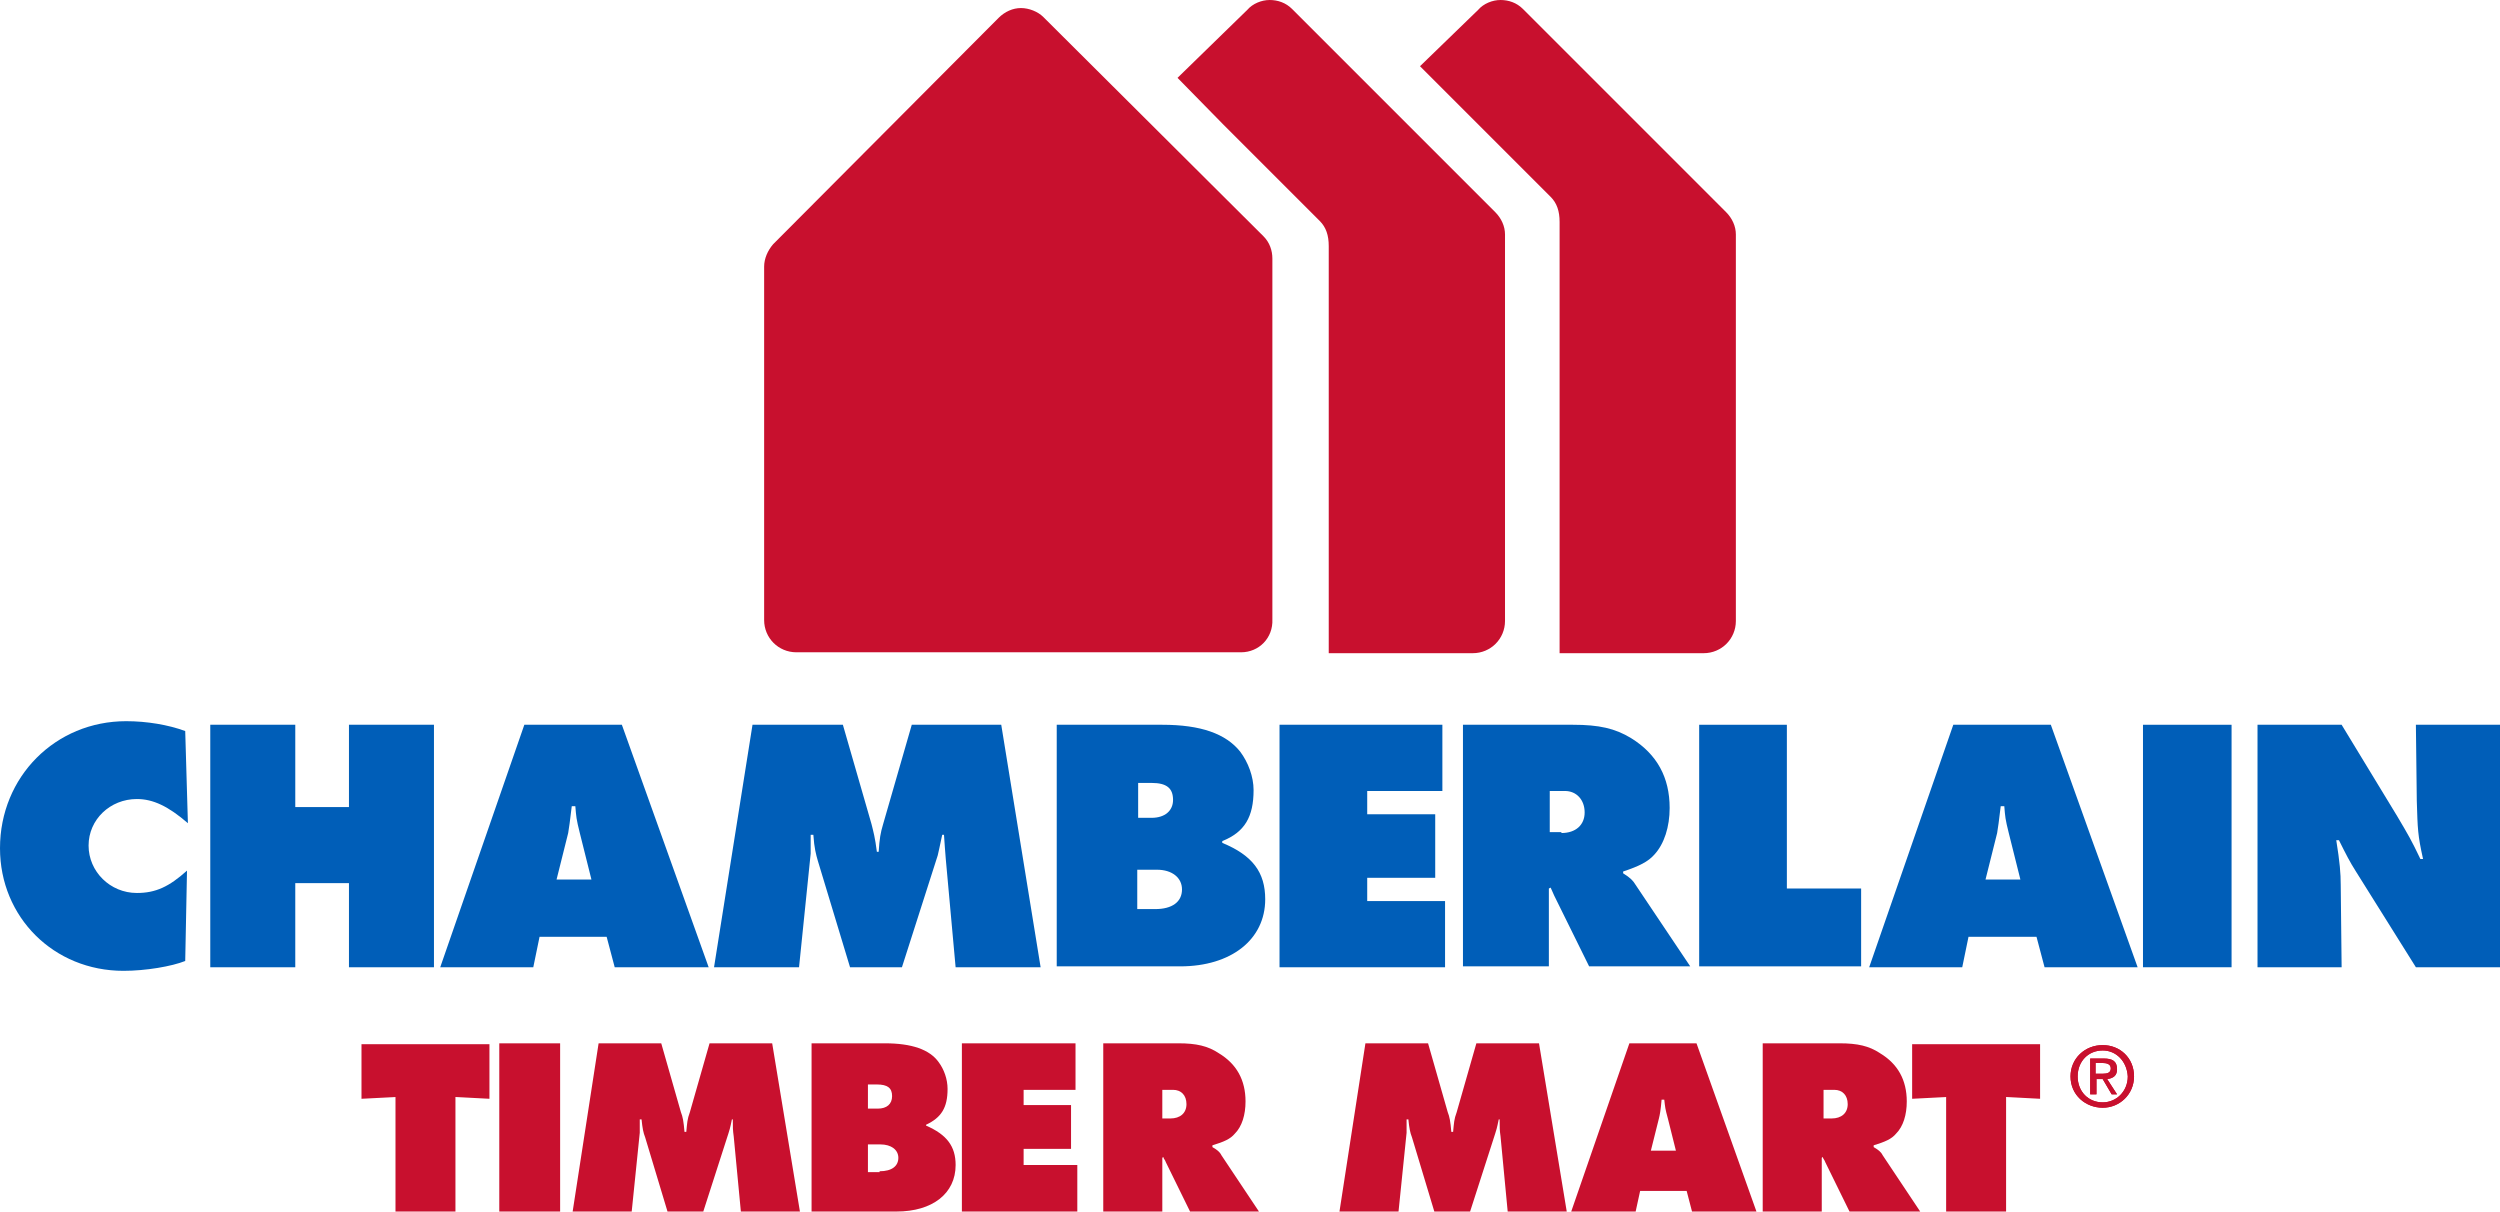
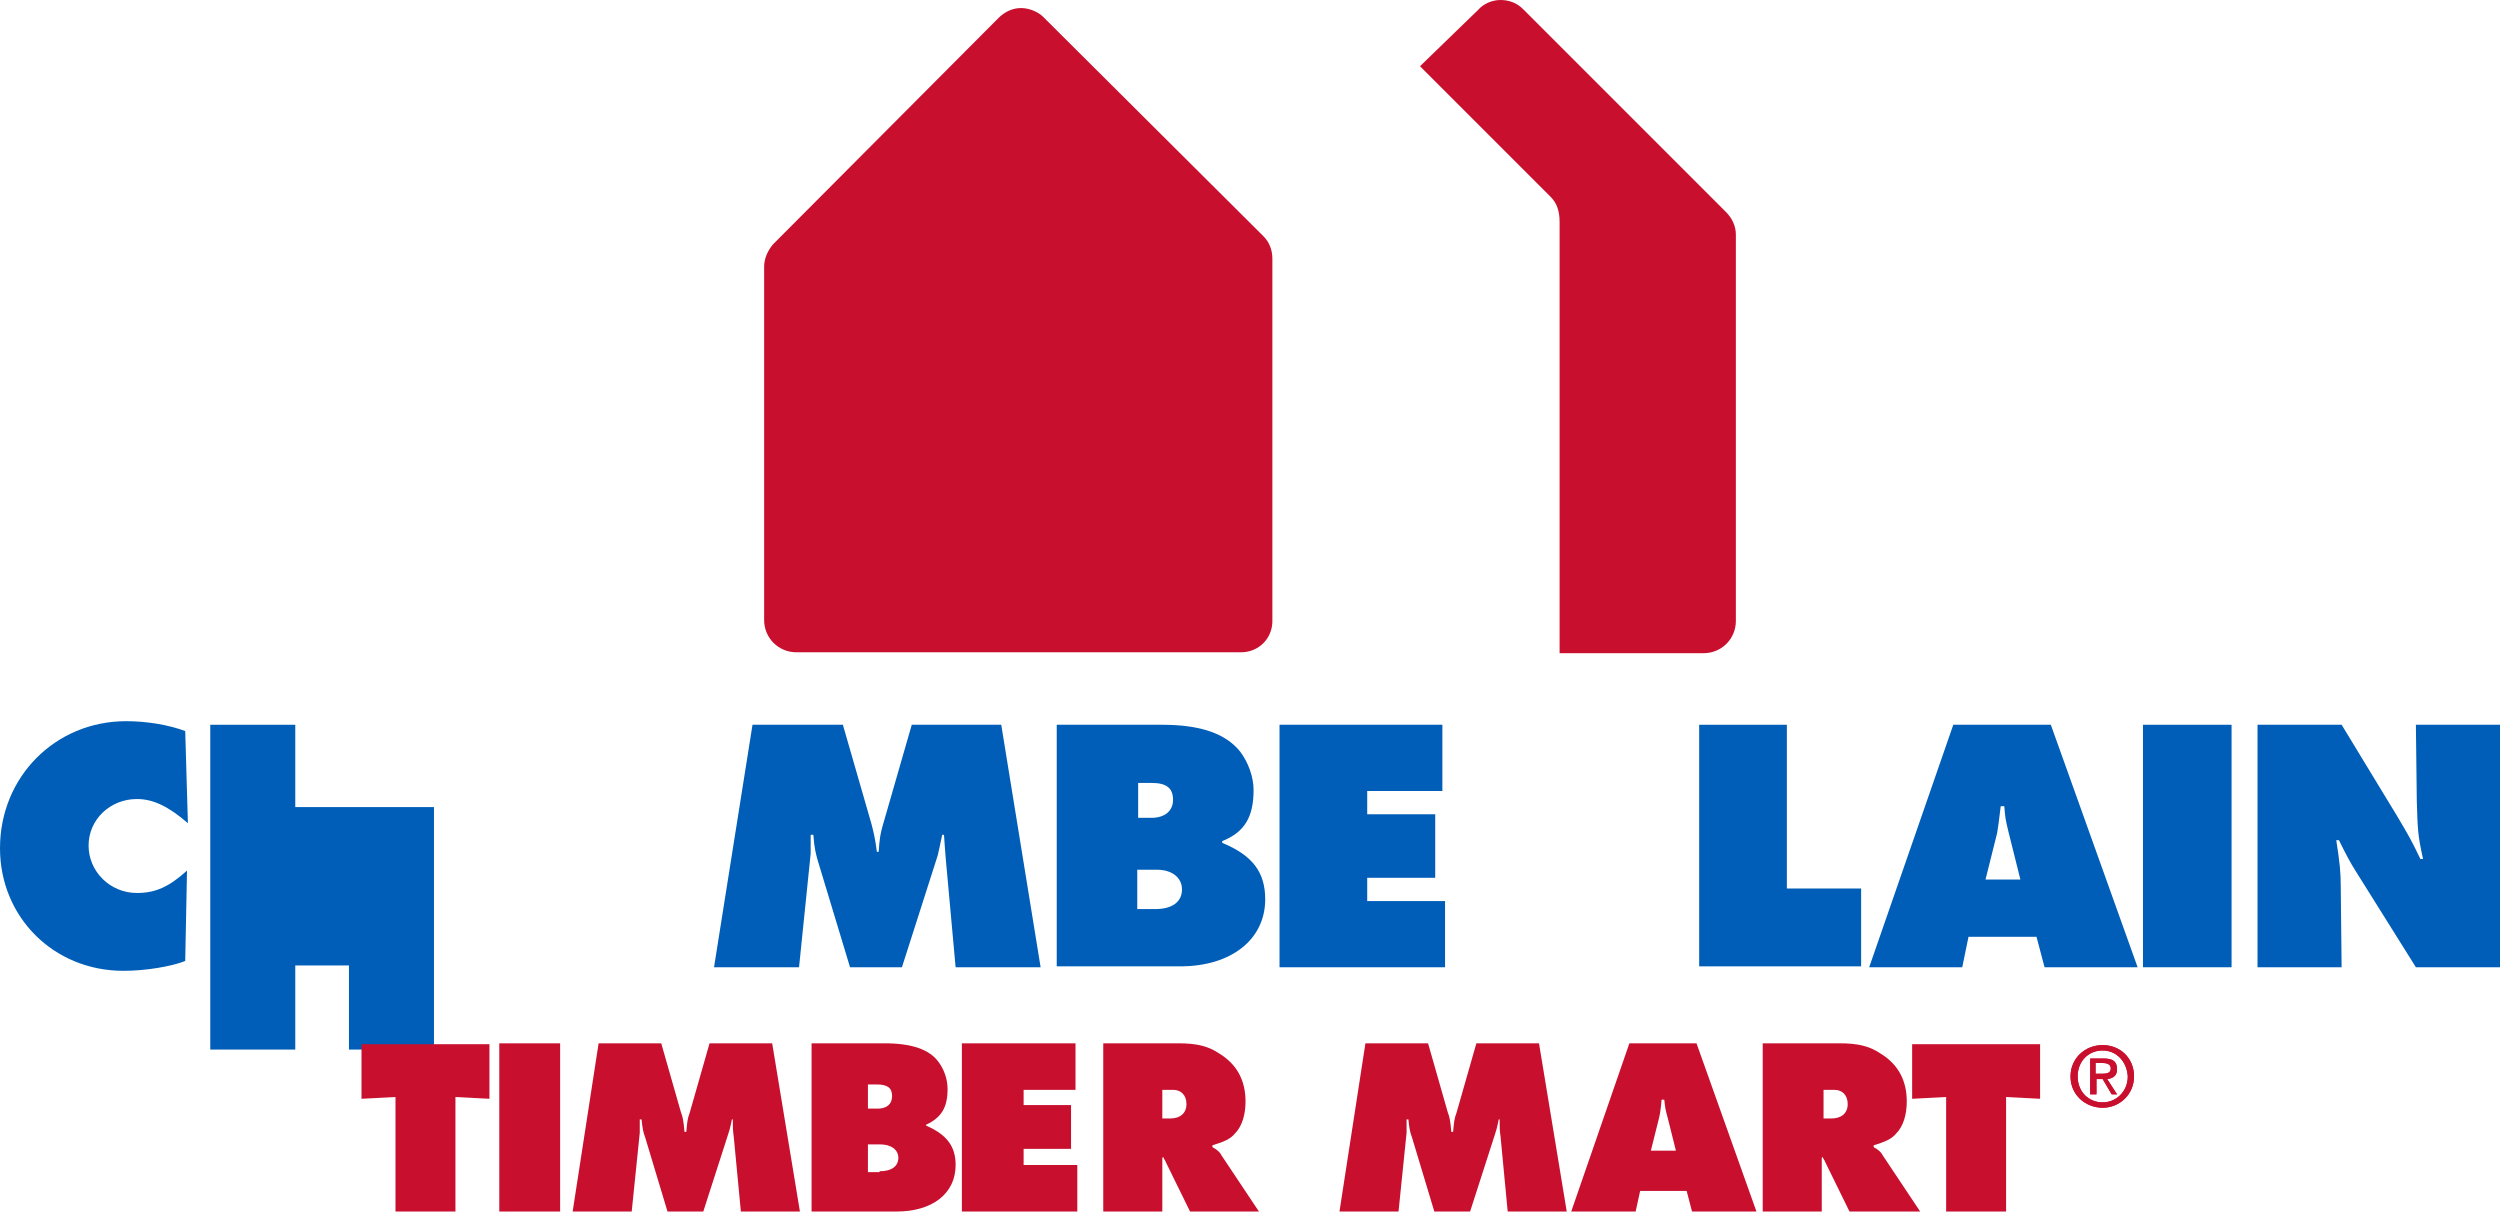
<svg xmlns="http://www.w3.org/2000/svg" id="Layer_1" x="0px" y="0px" width="279.4px" height="135.4px" viewBox="0 0 279.4 135.4" xml:space="preserve">
  <g>
    <g>
      <g>
        <path fill="#C8102E" d="M138.7,72.9H89c-2,0-3.6-1.6-3.6-3.6V29.8c0-0.9,0.4-1.8,1-2.5L111.6,2c0.7-0.7,1.6-1.1,2.5-1.1h0 c0.9,0,1.9,0.4,2.5,1l24.6,24.5c0.7,0.7,1,1.6,1,2.5v40.3C142.3,71.3,140.7,72.9,138.7,72.9L138.7,72.9z" />
      </g>
-       <path fill="#C8102E" d="M167.1,23.7L144.4,1c-0.7-0.7-1.6-1-2.5-1h0c-0.9,0-1.9,0.4-2.5,1.1l-7.8,7.6l5.1,5.2l0,0l10.8,10.8 c0.7,0.7,1,1.6,1,2.8v38.3h0l0,1.6v0.3v0.1l0,0l0,3v2.2h16.1c2,0,3.6-1.6,3.6-3.6V26.2C168.2,25.3,167.8,24.4,167.1,23.7z" />
      <path fill="#C8102E" d="M192.9,23.7L170.2,1c-0.7-0.7-1.6-1-2.5-1h0c-0.9,0-1.9,0.4-2.5,1.1l-6.5,6.3l4.4,4.4l1,1l9.2,9.2 c0.7,0.7,1,1.6,1,2.8v41h0l0,1.6v0.3v0.1h0l0,3v2.2h16.1c2,0,3.6-1.6,3.6-3.6V26.2C194,25.3,193.6,24.4,192.9,23.7z" />
    </g>
    <g>
      <path fill="#005EB8" d="M20.7,107.4c-1.5,0.6-4.4,1.1-6.9,1.1C6,108.5,0,102.5,0,94.8c0-8,6.2-14.2,14.1-14.2 c2.3,0,4.7,0.4,6.6,1.1L21,92c-2.2-1.9-3.9-2.7-5.7-2.7c-3,0-5.4,2.3-5.4,5.2c0,2.9,2.4,5.3,5.4,5.3c2.1,0,3.6-0.7,5.6-2.5 L20.7,107.4z" />
-       <path fill="#005EB8" d="M23.6,81H33v9.2h6V81h9.5v27.1h-9.5v-9.4h-6v9.4h-9.5V81z" />
-       <path fill="#005EB8" d="M59.6,108.1H49.2L58.6,81h10.9l9.7,27.1H68.7l-0.9-3.4h-7.5L59.6,108.1z M66.1,98.3l-1.3-5.2 c-0.4-1.6-0.4-1.8-0.5-3h-0.4c-0.2,1.7-0.3,2.4-0.4,3l-1.3,5.2H66.1z" />
+       <path fill="#005EB8" d="M23.6,81H33v9.2h6h9.5v27.1h-9.5v-9.4h-6v9.4h-9.5V81z" />
      <path fill="#005EB8" d="M84.1,81h10.1l3.2,11.1c0.2,0.8,0.4,1.5,0.6,3.1h0.2c0.1-1.5,0.2-2.1,0.5-3.1l3.2-11.1h10l4.4,27.1h-9.5 L105.7,96c-0.1-1-0.1-1.5-0.2-2.7h-0.2c-0.3,1.4-0.4,1.9-0.5,2.3l-4,12.5h-5.8l-3.6-11.9c-0.2-0.7-0.4-1.4-0.5-2.9h-0.3 c0,1.3,0,1.7,0,2.1l-1.3,12.7h-9.5L84.1,81z" />
      <path fill="#005EB8" d="M129.9,81c4.3,0,7.1,1,8.7,3c0.9,1.2,1.5,2.8,1.5,4.3c0,3-1,4.7-3.5,5.7v0.2c3.4,1.4,4.8,3.3,4.8,6.3 c0,4.5-3.8,7.5-9.5,7.5h-13.8V81H129.9z M128.7,91.4c1.5,0,2.4-0.8,2.4-2c0-1.3-0.7-1.9-2.4-1.9h-1.5v3.9H128.7z M129.1,101.6 c1.9,0,3-0.8,3-2.2c0-1.3-1.1-2.2-2.8-2.2h-2.2v4.4H129.1z" />
      <path fill="#005EB8" d="M142.9,81h18.3v7.4h-8.4V91h7.6v7.1h-7.6v2.6h8.7v7.4h-18.5V81z" />
-       <path fill="#005EB8" d="M163.6,81h12.2c2.9,0,4.7,0.4,6.5,1.5c2.9,1.8,4.3,4.4,4.3,7.8c0,2.1-0.6,4-1.7,5.2 c-0.7,0.8-1.7,1.3-3.5,1.9v0.2c0.8,0.5,1.1,0.8,1.4,1.3l6.1,9.1h-11.3l-3.9-7.9c-0.2-0.4-0.2-0.5-0.4-0.9l-0.2,0.1v8.7h-9.6V81z M174.5,93.1c1.6,0,2.6-0.9,2.6-2.3c0-1.4-0.9-2.4-2.2-2.4h-1.7v4.6H174.5z" />
      <path fill="#005EB8" d="M189.8,81h9.9v18.3h8.3v8.7h-18.1V81z" />
      <path fill="#005EB8" d="M219.3,108.1h-10.4l9.4-27.1h10.9l9.7,27.1h-10.4l-0.9-3.4H220L219.3,108.1z M225.8,98.3l-1.3-5.2 c-0.4-1.6-0.4-1.8-0.5-3h-0.4c-0.2,1.7-0.3,2.4-0.4,3l-1.3,5.2H225.8z" />
      <path fill="#005EB8" d="M239.5,81h9.9v27.1h-9.9V81z" />
      <path fill="#005EB8" d="M252.3,81h9.4l6.2,10.2c1.3,2.2,1.6,2.7,2.6,4.8h0.3c-0.6-2.7-0.6-3.3-0.7-6.5L270,81h9.4v27.1H270 l-6.7-10.7c-0.7-1.1-1.1-1.9-1.9-3.5h-0.3c0.4,2.5,0.5,3.7,0.5,5l0.1,9.2h-9.4V81z" />
    </g>
    <g>
      <g>
        <g>
          <path fill="#C8102E" d="M44.3,122.6l-3.9,0.2v-6.1h14.3v6.1l-3.8-0.2v12.9h-6.7V122.6z" />
          <path fill="#C8102E" d="M55.8,116.6h6.8v18.8h-6.8V116.6z" />
          <path fill="#C8102E" d="M66.9,116.6h7l2.2,7.7c0.2,0.5,0.3,1,0.4,2.2h0.2c0.1-1,0.1-1.4,0.4-2.2l2.2-7.7h7l3.1,18.8h-6.6 l-0.8-8.4c-0.1-0.7-0.1-1-0.1-1.9h-0.1c-0.2,1-0.3,1.3-0.4,1.6l-2.8,8.7h-4l-2.5-8.3c-0.2-0.5-0.3-1-0.4-2h-0.2 c0,0.9,0,1.2,0,1.5l-0.9,8.8h-6.6L66.9,116.6z" />
          <path fill="#C8102E" d="M98.9,116.6c3,0,5,0.7,6,2.1c0.6,0.8,1,1.9,1,3c0,2.1-0.7,3.2-2.4,4v0.1c2.3,1,3.3,2.3,3.3,4.4 c0,3.2-2.6,5.2-6.6,5.2h-9.5v-18.8H98.9z M98.1,123.9c1,0,1.6-0.5,1.6-1.4c0-0.9-0.5-1.3-1.7-1.3H97v2.7H98.1z M98.3,130.9 c1.4,0,2.1-0.6,2.1-1.5c0-0.9-0.8-1.5-2-1.5H97v3.1H98.3z" />
          <path fill="#C8102E" d="M107.5,116.6h12.7v5.2h-5.8v1.7h5.3v4.9h-5.3v1.8h6v5.2h-12.9V116.6z" />
          <path fill="#C8102E" d="M123.2,116.6h8.5c2,0,3.3,0.3,4.5,1.1c2,1.2,3,3,3,5.4c0,1.5-0.4,2.8-1.2,3.6c-0.5,0.6-1.2,0.9-2.5,1.3 v0.2c0.5,0.3,0.8,0.5,1,0.9l4.2,6.3H133l-2.7-5.5c-0.1-0.3-0.2-0.3-0.3-0.6l-0.1,0.1v6h-6.6V116.6z M130.8,125 c1.1,0,1.8-0.6,1.8-1.6s-0.6-1.6-1.5-1.6h-1.2v3.2H130.8z" />
          <path fill="#C8102E" d="M152.6,116.6h7l2.2,7.7c0.2,0.5,0.3,1,0.4,2.2h0.2c0.1-1,0.1-1.4,0.4-2.2l2.2-7.7h7l3.1,18.8h-6.6 l-0.8-8.4c-0.1-0.7-0.1-1-0.1-1.9h-0.1c-0.2,1-0.3,1.3-0.4,1.6l-2.8,8.7h-4l-2.5-8.3c-0.2-0.5-0.3-1-0.4-2h-0.2 c0,0.9,0,1.2,0,1.5l-0.9,8.8h-6.6L152.6,116.6z" />
          <path fill="#C8102E" d="M182.8,135.4h-7.2l6.5-18.8h7.5l6.7,18.8h-7.2l-0.6-2.3h-5.2L182.8,135.4z M187.3,128.6l-0.9-3.6 c-0.3-1.1-0.3-1.2-0.4-2.1h-0.3c-0.1,1.2-0.2,1.7-0.3,2.1l-0.9,3.6H187.3z" />
          <path fill="#C8102E" d="M197.1,116.6h8.5c2,0,3.3,0.3,4.5,1.1c2,1.2,3,3,3,5.4c0,1.5-0.4,2.8-1.2,3.6c-0.5,0.6-1.2,0.9-2.5,1.3 v0.2c0.5,0.3,0.8,0.5,1,0.9l4.2,6.3h-7.9l-2.7-5.5c-0.1-0.3-0.2-0.3-0.3-0.6l-0.1,0.1v6h-6.6V116.6z M204.7,125 c1.1,0,1.8-0.6,1.8-1.6s-0.6-1.6-1.5-1.6h-1.2v3.2H204.7z" />
          <path fill="#C8102E" d="M217.6,122.6l-3.9,0.2v-6.1h14.3v6.1l-3.8-0.2v12.9h-6.7V122.6z" />
        </g>
      </g>
      <g>
        <path fill="#C8102E" d="M235,123.8c-1.9,0-3.6-1.4-3.6-3.5c0-2,1.6-3.5,3.6-3.5c1.9,0,3.5,1.4,3.5,3.5 C238.5,122.3,236.9,123.8,235,123.8 M235,117.4c-1.6,0-2.8,1.2-2.8,2.9c0,1.7,1.2,2.9,2.8,2.9c1.5,0,2.8-1.2,2.8-2.9 C237.7,118.6,236.5,117.4,235,117.4 M234.3,120.6v1.7h-0.7v-4h1.5c1,0,1.5,0.3,1.5,1.2c0,0.7-0.4,1-1.1,1.1l1.1,1.7H236l-1-1.7 H234.3z M234.3,120h0.7c0.5,0,0.9-0.1,0.9-0.6c0-0.5-0.5-0.6-0.9-0.6h-0.8V120z" />
      </g>
      <path fill="#C8102E" d="M235,123.8c-1.9,0-3.6-1.4-3.6-3.5c0-2,1.6-3.5,3.6-3.5c1.9,0,3.5,1.4,3.5,3.5 C238.5,122.3,236.9,123.8,235,123.8 M235,117.4c-1.6,0-2.8,1.2-2.8,2.9c0,1.7,1.2,2.9,2.8,2.9c1.5,0,2.8-1.2,2.8-2.9 C237.7,118.6,236.5,117.4,235,117.4 M234.3,120.6v1.7h-0.7v-4h1.5c1,0,1.5,0.3,1.5,1.2c0,0.7-0.4,1-1.1,1.1l1.1,1.7H236l-1-1.7 H234.3z M234.3,120h0.7c0.5,0,0.9-0.1,0.9-0.6c0-0.5-0.5-0.6-0.9-0.6h-0.8V120z" />
    </g>
  </g>
</svg>